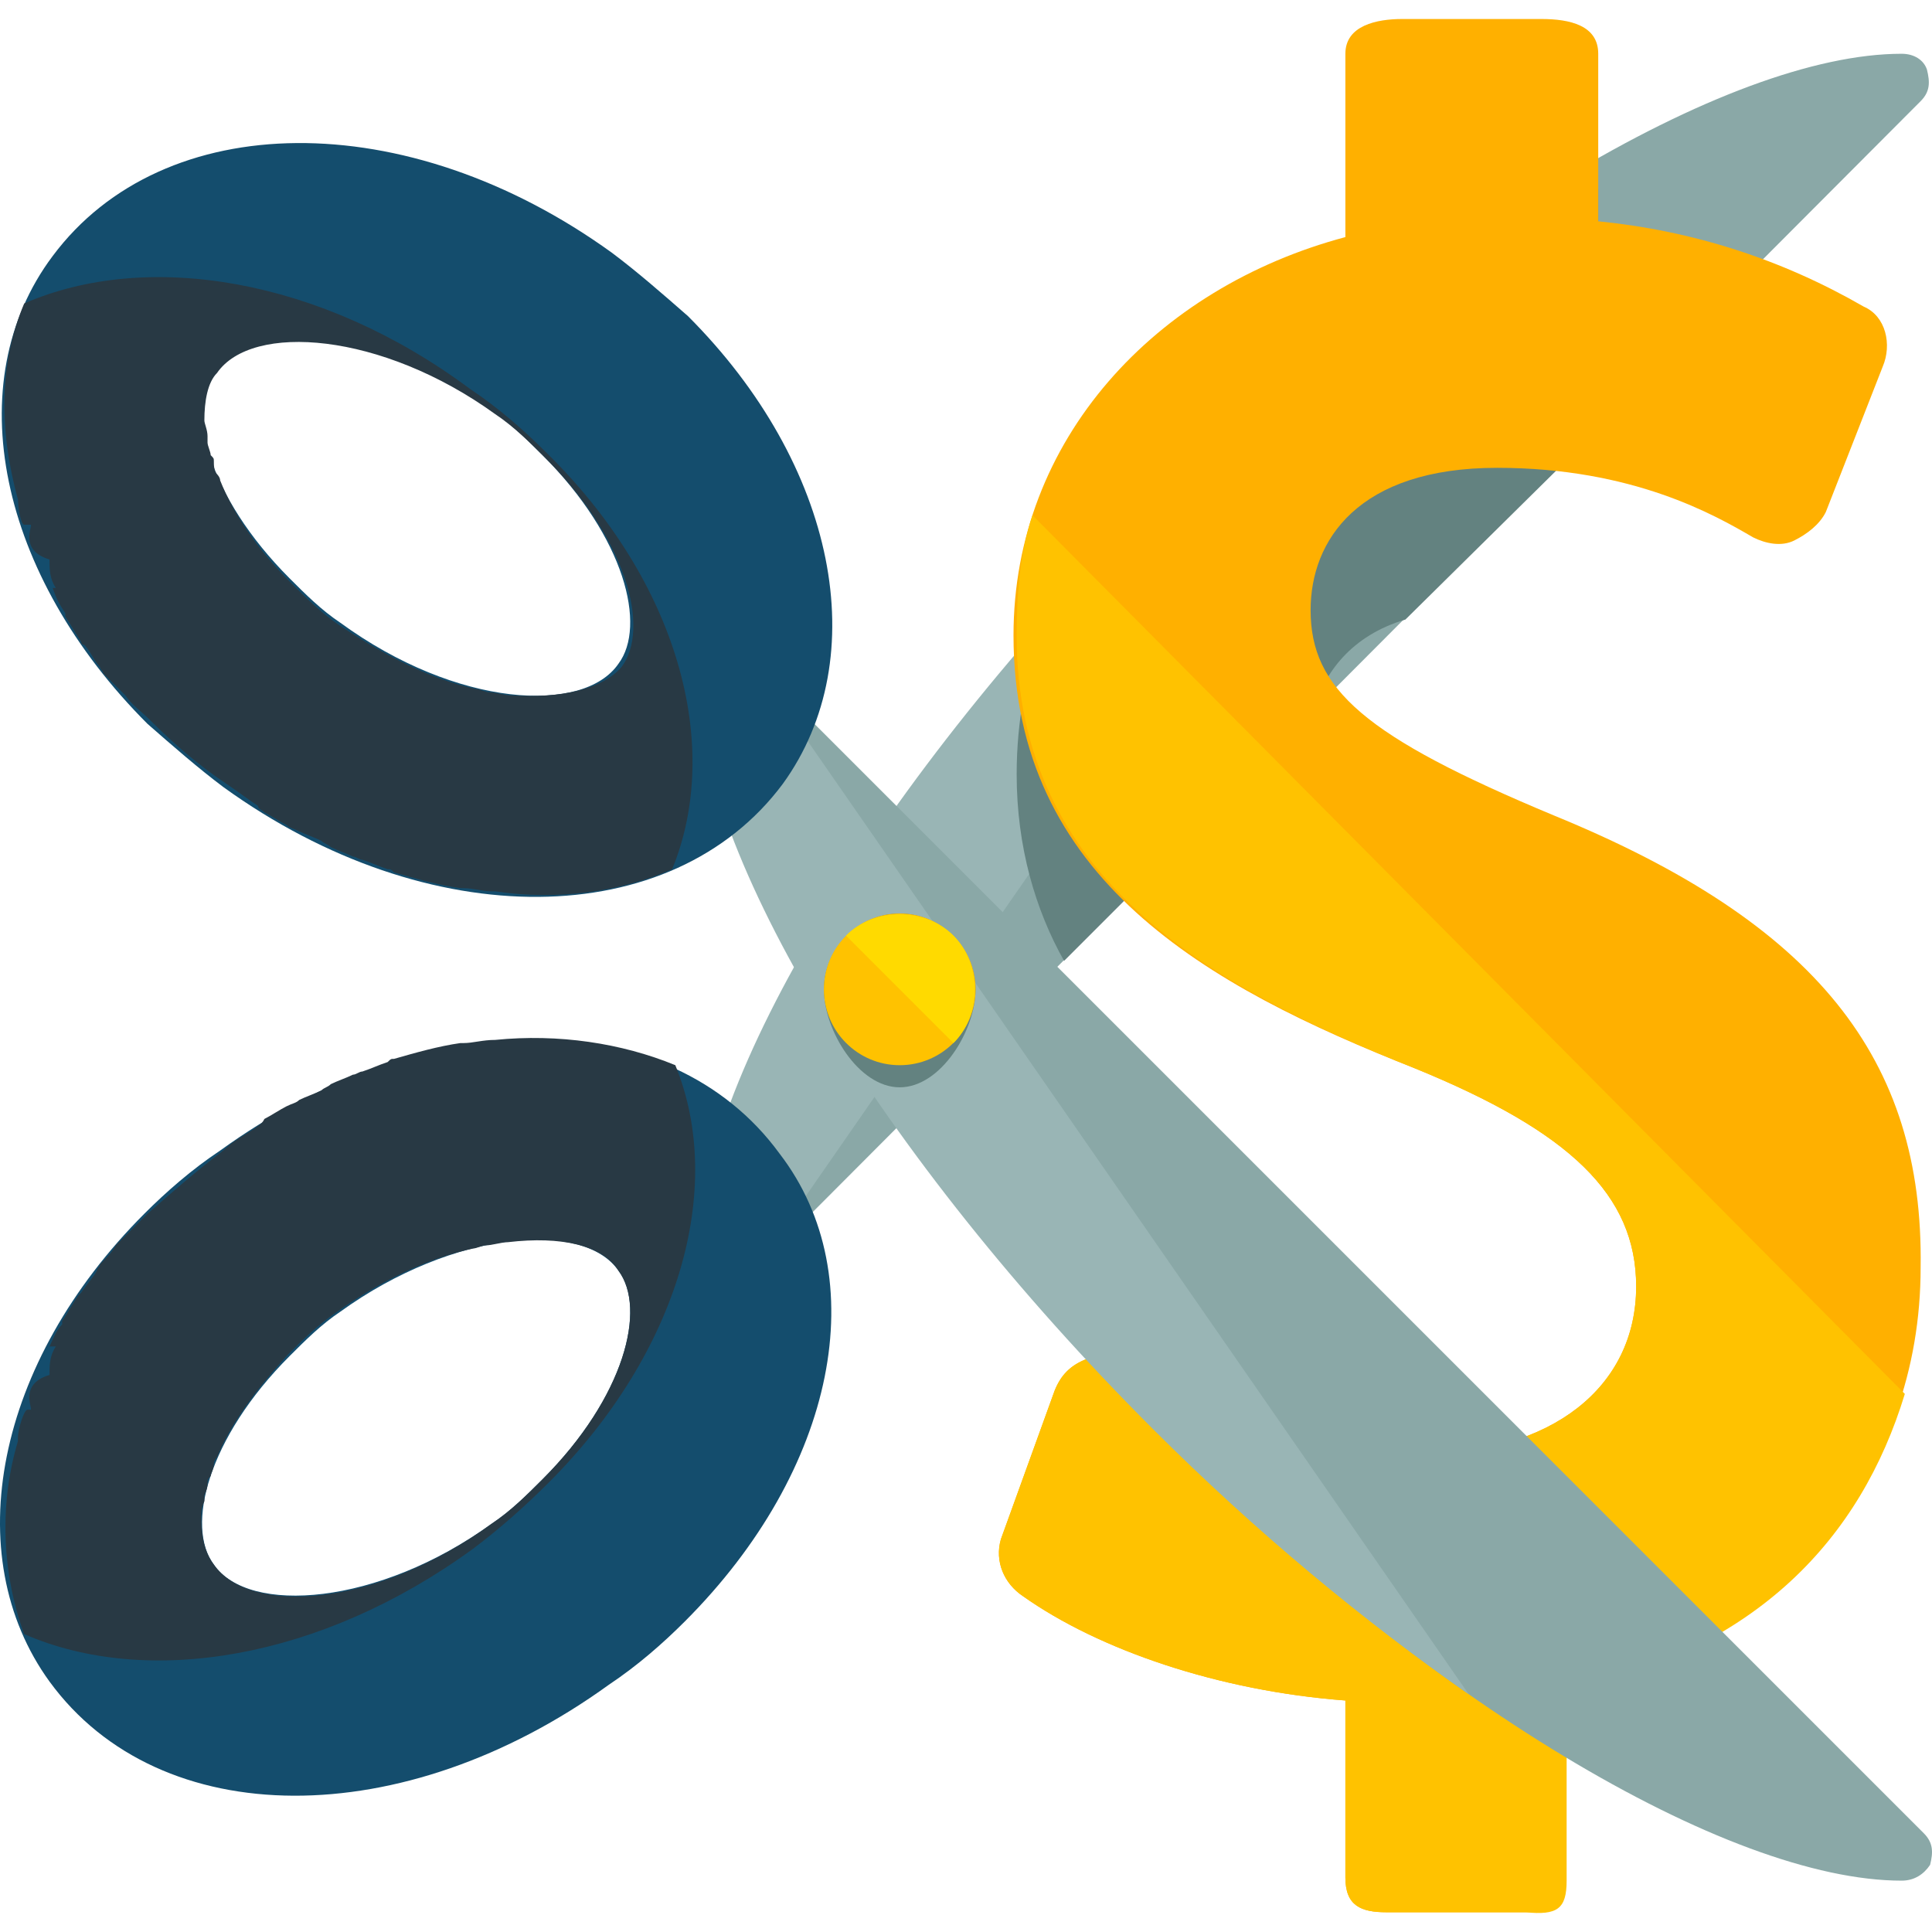
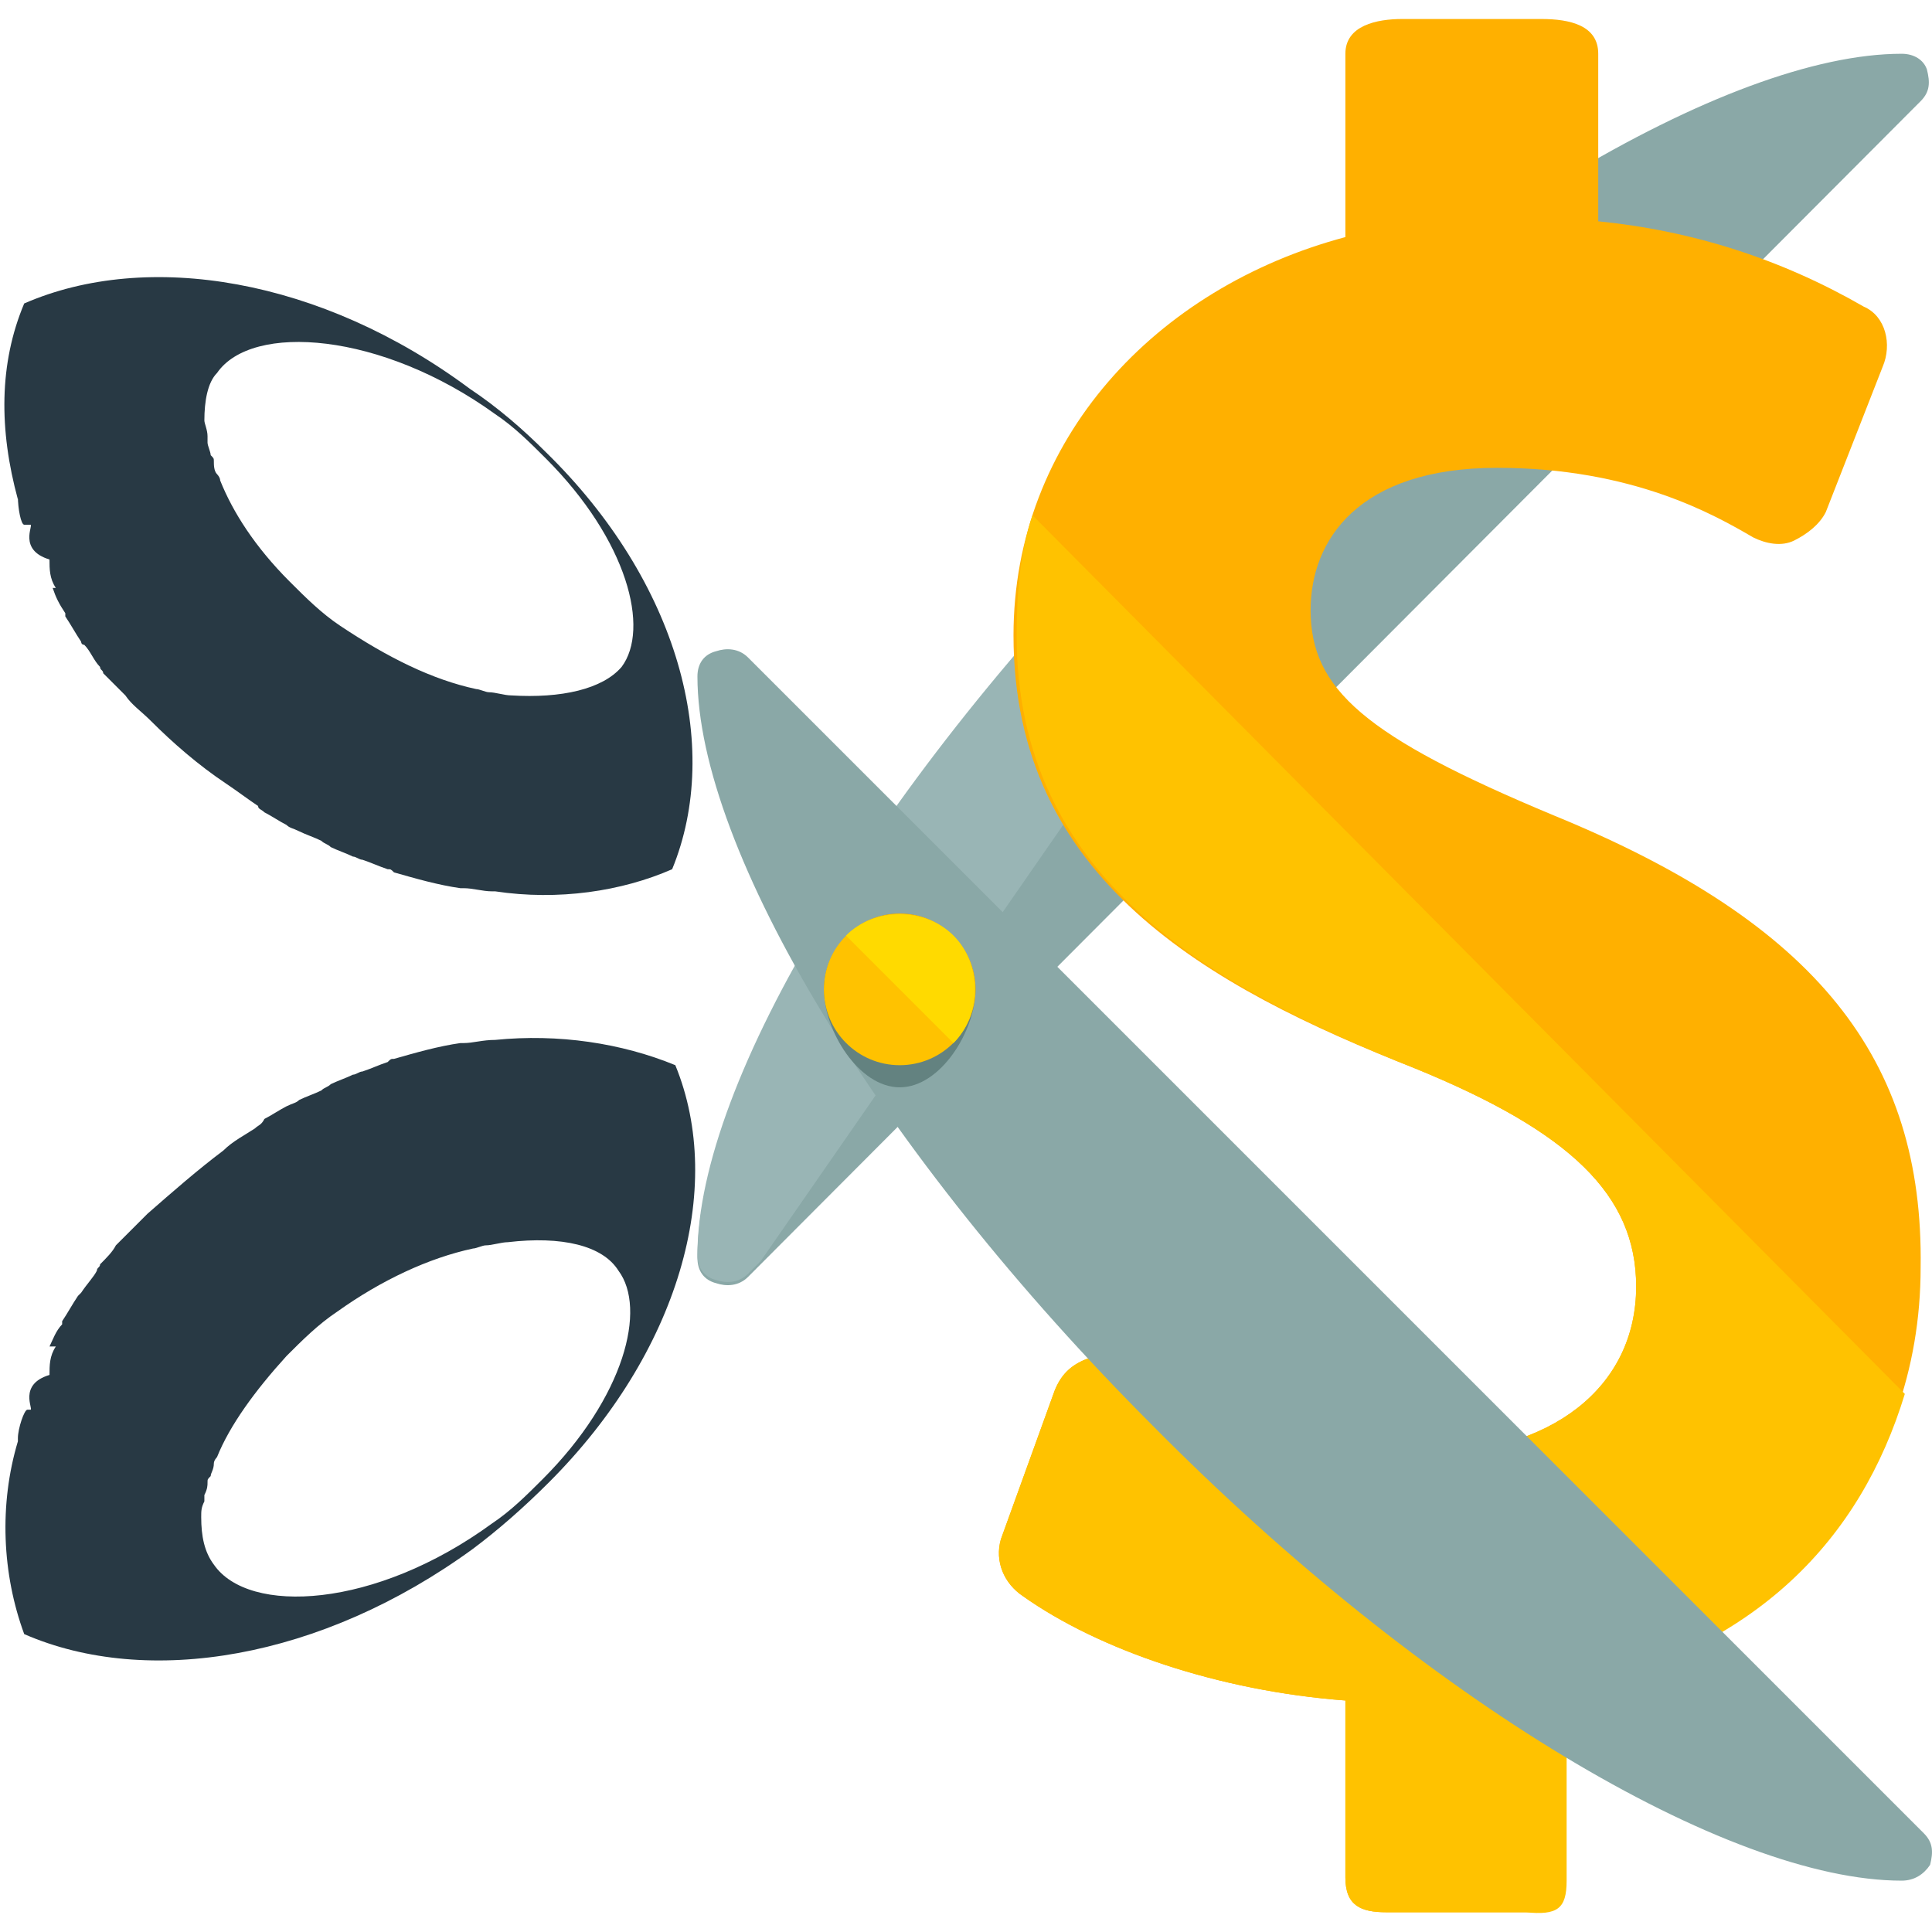
<svg xmlns="http://www.w3.org/2000/svg" version="1.1" id="Layer_1" x="0px" y="0px" viewBox="0 0 489.007 489.007" style="enable-background:new 0 0 489.007 489.007;" xml:space="preserve">
  <path style="fill:#8AA8A7;" d="M481.328,13.61c-44,0-120.8,45.6-189.6,115.2c-68.8,68.8-115.2,145.6-115.2,189.6  c0,3.2,1.6,5.6,4.8,6.4c2.4,0.8,5.6,0.8,8-1.6l296.8-297.6c2.4-2.4,2.4-4.8,1.6-8C486.928,15.21,484.528,13.61,481.328,13.61z" />
  <path style="fill:#99B5B5;" d="M291.728,128.01c-68.8,68.8-115.2,145.6-115.2,189.6c0,3.2,1.6,5.6,4.8,6.4c2.4,0.8,5.6,0.8,8-1.6  l3.2-3.2l179.2-258.4C345.328,79.21,318.128,101.61,291.728,128.01z" />
-   <path style="fill:#638280;" d="M355.728,156.81l64.8-64c-5.6-0.8-8-1.6-16-2.4v-42.4c0-2.4-2.4-4-3.2-6.4  c-19.2,11.2-36.8,24.8-60.8,40.8v12c-8,1.6-15.2,4.8-22.4,8c-9.6,8-18.4,16.8-27.2,26.4c-9.6,9.6-18.4,19.2-26.4,28.8  c-4.8,12-7.2,24.8-7.2,38.4c0,18.4,4.8,34.4,12,47.2l63.2-63.2C334.928,170.41,342.128,160.81,355.728,156.81z" />
  <path style="fill:#FFB000;" d="M393.328,206.41c-48-20-61.6-32-61.6-52c0-17.6,12-36,47.2-36c34.4,0,55.2,12,64.8,17.6  c3.2,1.6,7.2,2.4,10.4,0.8c3.2-1.6,6.4-4,8-7.2l14.4-36.8c2.4-5.6,0.8-12.8-4.8-15.2c-20.8-12-43.2-19.2-67.2-21.6v-42.4  c0-7.2-7.2-8.8-14.4-8.8h-35.2c-6.4,0-14.4,1.6-14.4,8.8v46.4c-48,12.8-84,51.2-84,100.8c0,61.6,48.8,88.8,101.6,109.6  c39.2,16,56,32,56,55.2c0,25.6-21.6,42.4-54.4,42.4c-25.6,0-52.8-8-73.6-22.4c-3.2-2.4-7.2-2.4-11.2-1.6c-4,1.6-6.4,4-8,8  l-13.6,37.6c-1.6,5.6,0.8,11.2,5.6,14.4c19.2,13.6,49.6,24,81.6,26.4v44.8c0,7.2,4,8.8,10.4,8.8h35.2c7.2,0,9.6-1.6,9.6-8.8v-48  c56-12.8,90.4-54.4,90.4-106.4C486.928,268.01,459.728,233.61,393.328,206.41z" />
  <path style="fill:#FFC200;" d="M396.528,476.01v-48c48-10.4,74.4-38.4,85.6-75.2l-220.8-222.4c-3.2,9.6-4,20-4,30.4  c0,61.6,48.8,88.8,100.8,109.6c39.2,16,56,32,56,55.2c0,25.6-21.6,42.4-54.4,42.4c-25.6,0-52.8-8-73.6-22.4  c-3.2-2.4-7.2-2.4-11.2-1.6c-4,1.6-6.4,4-8,8l-13.6,37.6c-1.6,5.6,0.8,11.2,5.6,14.4c19.2,13.6,49.6,24,81.6,26.4v44.8  c0,7.2,4,8.8,10.4,8.8h35.2C394.128,484.81,396.528,483.21,396.528,476.01z" />
-   <path style="fill:#144D6D;" d="M173.328,410.41c-5.6,5.6-12,11.2-19.2,16c-52,37.6-113.6,37.6-141.6-0.8  c-23.2-32-13.6-80.8,24-118.4c5.6-5.6,12-11.2,19.2-16c52-37.6,113.6-37.6,141.6,0.8C221.328,323.21,211.728,372.01,173.328,410.41z   M73.328,343.21c-20.8,20.8-26.4,43.2-19.2,52.8c8.8,12.8,41.6,10.4,70.4-10.4c4.8-3.2,8.8-7.2,12.8-11.2  c20.8-20.8,26.4-43.2,19.2-52.8c-8.8-12.8-41.6-10.4-70.4,10.4C81.328,335.21,77.328,339.21,73.328,343.21z" />
  <path style="fill:#283944;" d="M125.328,263.21L125.328,263.21C125.328,263.21,124.528,263.21,125.328,263.21c-3.2,0-5.6,0.8-8,0.8  h-0.8c-5.6,0.8-11.2,2.4-16.8,4c-0.8,0-0.8,0-1.6,0.8c-2.4,0.8-4,1.6-6.4,2.4c-0.8,0-1.6,0.8-2.4,0.8c-1.6,0.8-4,1.6-5.6,2.4  c-0.8,0.8-1.6,0.8-2.4,1.6c-1.6,0.8-4,1.6-5.6,2.4c-0.8,0.8-1.6,0.8-3.2,1.6c-1.6,0.8-4,2.4-5.6,3.2c-0.8,1.6-1.6,1.6-2.4,2.4  c-2.4,1.6-5.6,3.2-8,5.6c-6.4,4.8-12.8,10.4-19.2,16c-2.4,2.4-4,4-6.4,6.4c-0.8,0.8-0.8,0.8-1.6,1.6c-0.8,1.6-2.4,3.2-4,4.8  c0,0.8-0.8,0.8-0.8,1.6c-0.8,1.6-2.4,3.2-4,5.6l-0.8,0.8c-1.6,2.4-2.4,4-4,6.4c0,0,0,0,0,0.8c-1.6,1.6-2.4,4-3.2,5.6h1.6  c-1.6,2.4-1.6,4.8-1.6,7.2l0,0c-8,2.4-4,8.8-4.8,8.8h-0.8c-0.8,0-2.4,4.8-2.4,7.2v0.8l0,0c-4.8,16-4,33.6,1.6,48.8  c31.2,13.6,75.2,6.4,113.6-21.6c6.4-4.8,12.8-10.4,19.2-16.8c32.8-32.8,44.8-74.4,32-105.6  C157.328,264.01,141.328,261.61,125.328,263.21z M156.528,321.61c7.2,9.6,1.6,32-19.2,52.8c-4,4-8,8-12.8,11.2  c-29.6,21.6-61.6,23.2-70.4,10.4c-2.4-3.2-3.2-7.2-3.2-12c0-1.6,0-2.4,0.8-4c0,0,0-0.8,0-1.6c0.8-1.6,0.8-2.4,0.8-3.2  c0-0.8,0-0.8,0.8-1.6c0-0.8,0.8-1.6,0.8-3.2c0-0.8,0.8-1.6,0.8-1.6c3.2-8,9.6-16.8,17.6-25.6c4-4,8-8,12.8-11.2  c11.2-8,23.2-13.6,34.4-16c0.8,0,2.4-0.8,3.2-0.8c1.6,0,4-0.8,5.6-0.8C142.128,312.81,152.528,315.21,156.528,321.61z" />
  <path style="fill:#8AA8A7;" d="M481.328,476.01c-44,0-120.8-45.6-189.6-115.2c-68.8-68.8-115.2-145.6-115.2-189.6  c0-3.2,1.6-5.6,4.8-6.4c2.4-0.8,5.6-0.8,8,1.6l297.6,297.6c2.4,2.4,2.4,4.8,1.6,8C486.928,474.41,484.528,476.01,481.328,476.01z" />
-   <path style="fill:#99B5B5;" d="M291.728,361.61c-68.8-68.8-115.2-145.6-115.2-189.6c0-3.2,1.6-5.6,4.8-6.4c2.4-0.8,5.6-0.8,8,1.6  l3.2,3.2l179.2,258.4C345.328,410.41,318.128,388.01,291.728,361.61z" />
-   <path style="fill:#144D6D;" d="M198.128,198.41c-28,37.6-89.6,38.4-141.6,0.8c-6.4-4.8-12.8-10.4-19.2-16  c-37.6-37.6-48-86.4-24-118.4c28-37.6,89.6-38.4,141.6-0.8c6.4,4.8,12.8,10.4,19.2,16C211.728,117.61,221.328,166.41,198.128,198.41  z M86.128,157.61c29.6,21.6,61.6,23.2,70.4,10.4c7.2-9.6,1.6-32-19.2-52.8c-4-4-8-8-12.8-11.2c-29.6-21.6-61.6-23.2-70.4-10.4  c-7.2,9.6-1.6,32,19.2,52.8C77.328,150.41,81.328,154.41,86.128,157.61z" />
  <path style="fill:#283944;" d="M170.128,220.01c12.8-31.2,1.6-72.8-32-105.6c-5.6-5.6-12-11.2-19.2-16  c-37.6-28-81.6-35.2-112.8-21.6c-6.4,15.2-6.4,32-1.6,49.6l0,0v-0.8c0,3.2,0.8,7.2,1.6,7.2h1.6c0.8,0-3.2,6.4,4.8,8.8l0,0  c0,2.4,0,4.8,1.6,7.2h-0.8c0.8,2.4,1.6,4,3.2,6.4c0,0,0,0,0,0.8c1.6,2.4,2.4,4,4,6.4c0,0,0,0.8,0.8,0.8c1.6,1.6,2.4,4,4,5.6  c0,0.8,0.8,0.8,0.8,1.6c0.8,0.8,2.4,2.4,4,4c0.8,0.8,0.8,0.8,1.6,1.6c1.6,2.4,4,4,6.4,6.4c5.6,5.6,12,11.2,19.2,16  c2.4,1.6,5.6,4,8,5.6c0,0.8,0.8,0.8,1.6,1.6c1.6,0.8,4,2.4,5.6,3.2c0.8,0.8,1.6,0.8,3.2,1.6s4,1.6,5.6,2.4c0.8,0.8,1.6,0.8,2.4,1.6  c1.6,0.8,4,1.6,5.6,2.4c0.8,0,1.6,0.8,2.4,0.8c2.4,0.8,4,1.6,6.4,2.4c0.8,0,0.8,0,1.6,0.8c5.6,1.6,11.2,3.2,16.8,4h0.8  c2.4,0,4.8,0.8,7.2,0.8h0.8l0,0C141.328,228.01,157.328,225.61,170.128,220.01z M129.328,176.01c-1.6,0-4-0.8-5.6-0.8  c-0.8,0-2.4-0.8-3.2-0.8c-11.2-2.4-22.4-8-34.4-16c-4.8-3.2-8.8-7.2-12.8-11.2c-8.8-8.8-14.4-17.6-17.6-25.6c0-0.8-0.8-1.6-0.8-1.6  c-0.8-0.8-0.8-2.4-0.8-3.2s0-0.8-0.8-1.6c0-0.8-0.8-2.4-0.8-3.2c0,0,0-0.8,0-1.6c0-1.6-0.8-3.2-0.8-4c0-4.8,0.8-9.6,3.2-12  c8.8-12.8,41.6-10.4,70.4,10.4c4.8,3.2,8.8,7.2,12.8,11.2c20.8,20.8,26.4,43.2,19.2,52.8  C152.528,174.41,142.128,176.81,129.328,176.01z" />
  <path style="fill:#638280;" d="M246.928,250.41c0,10.4-8.8,24.8-19.2,24.8s-19.2-14.4-19.2-24.8s8.8-19.2,19.2-19.2  C238.128,231.21,246.928,240.01,246.928,250.41z" />
  <circle style="fill:#FFC200;" cx="227.728" cy="250.41" r="19.2" />
  <path style="fill:#FFDA00;" d="M214.128,236.81c7.2-7.2,20-7.2,27.2,0s7.2,20,0,27.2" />
  <g>
</g>
  <g>
</g>
  <g>
</g>
  <g>
</g>
  <g>
</g>
  <g>
</g>
  <g>
</g>
  <g>
</g>
  <g>
</g>
  <g>
</g>
  <g>
</g>
  <g>
</g>
  <g>
</g>
  <g>
</g>
  <g>
</g>
</svg>